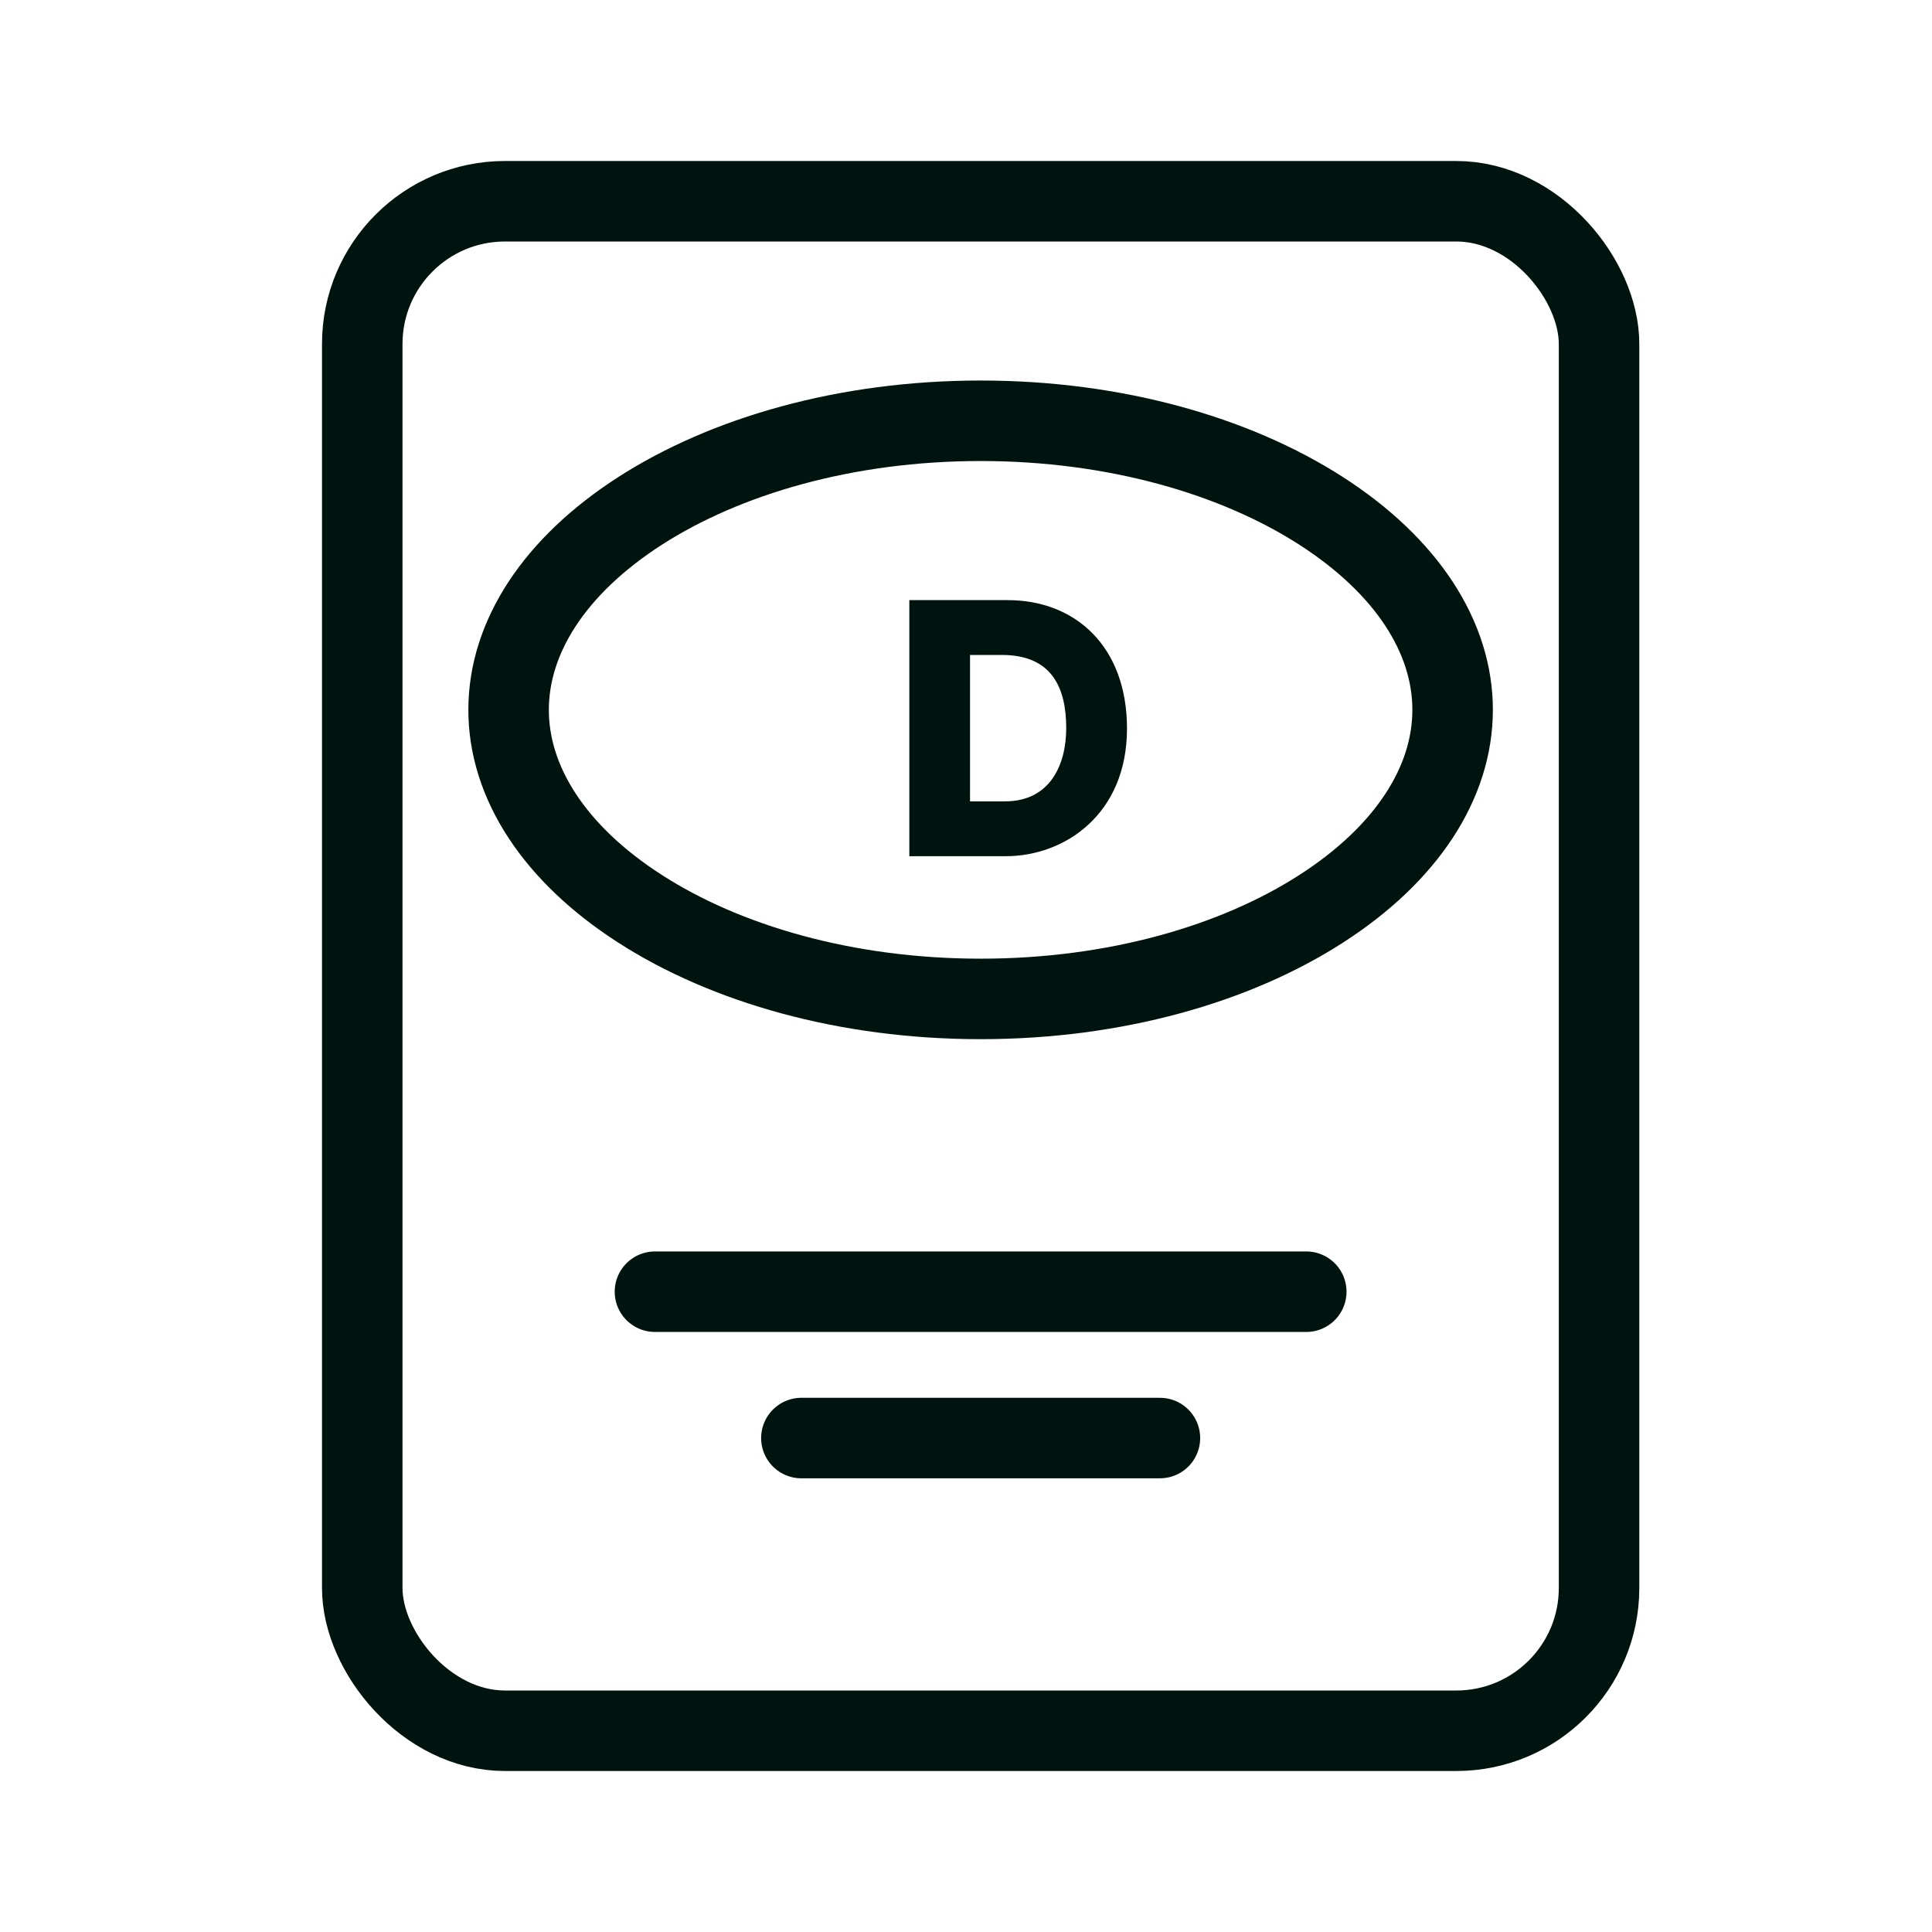
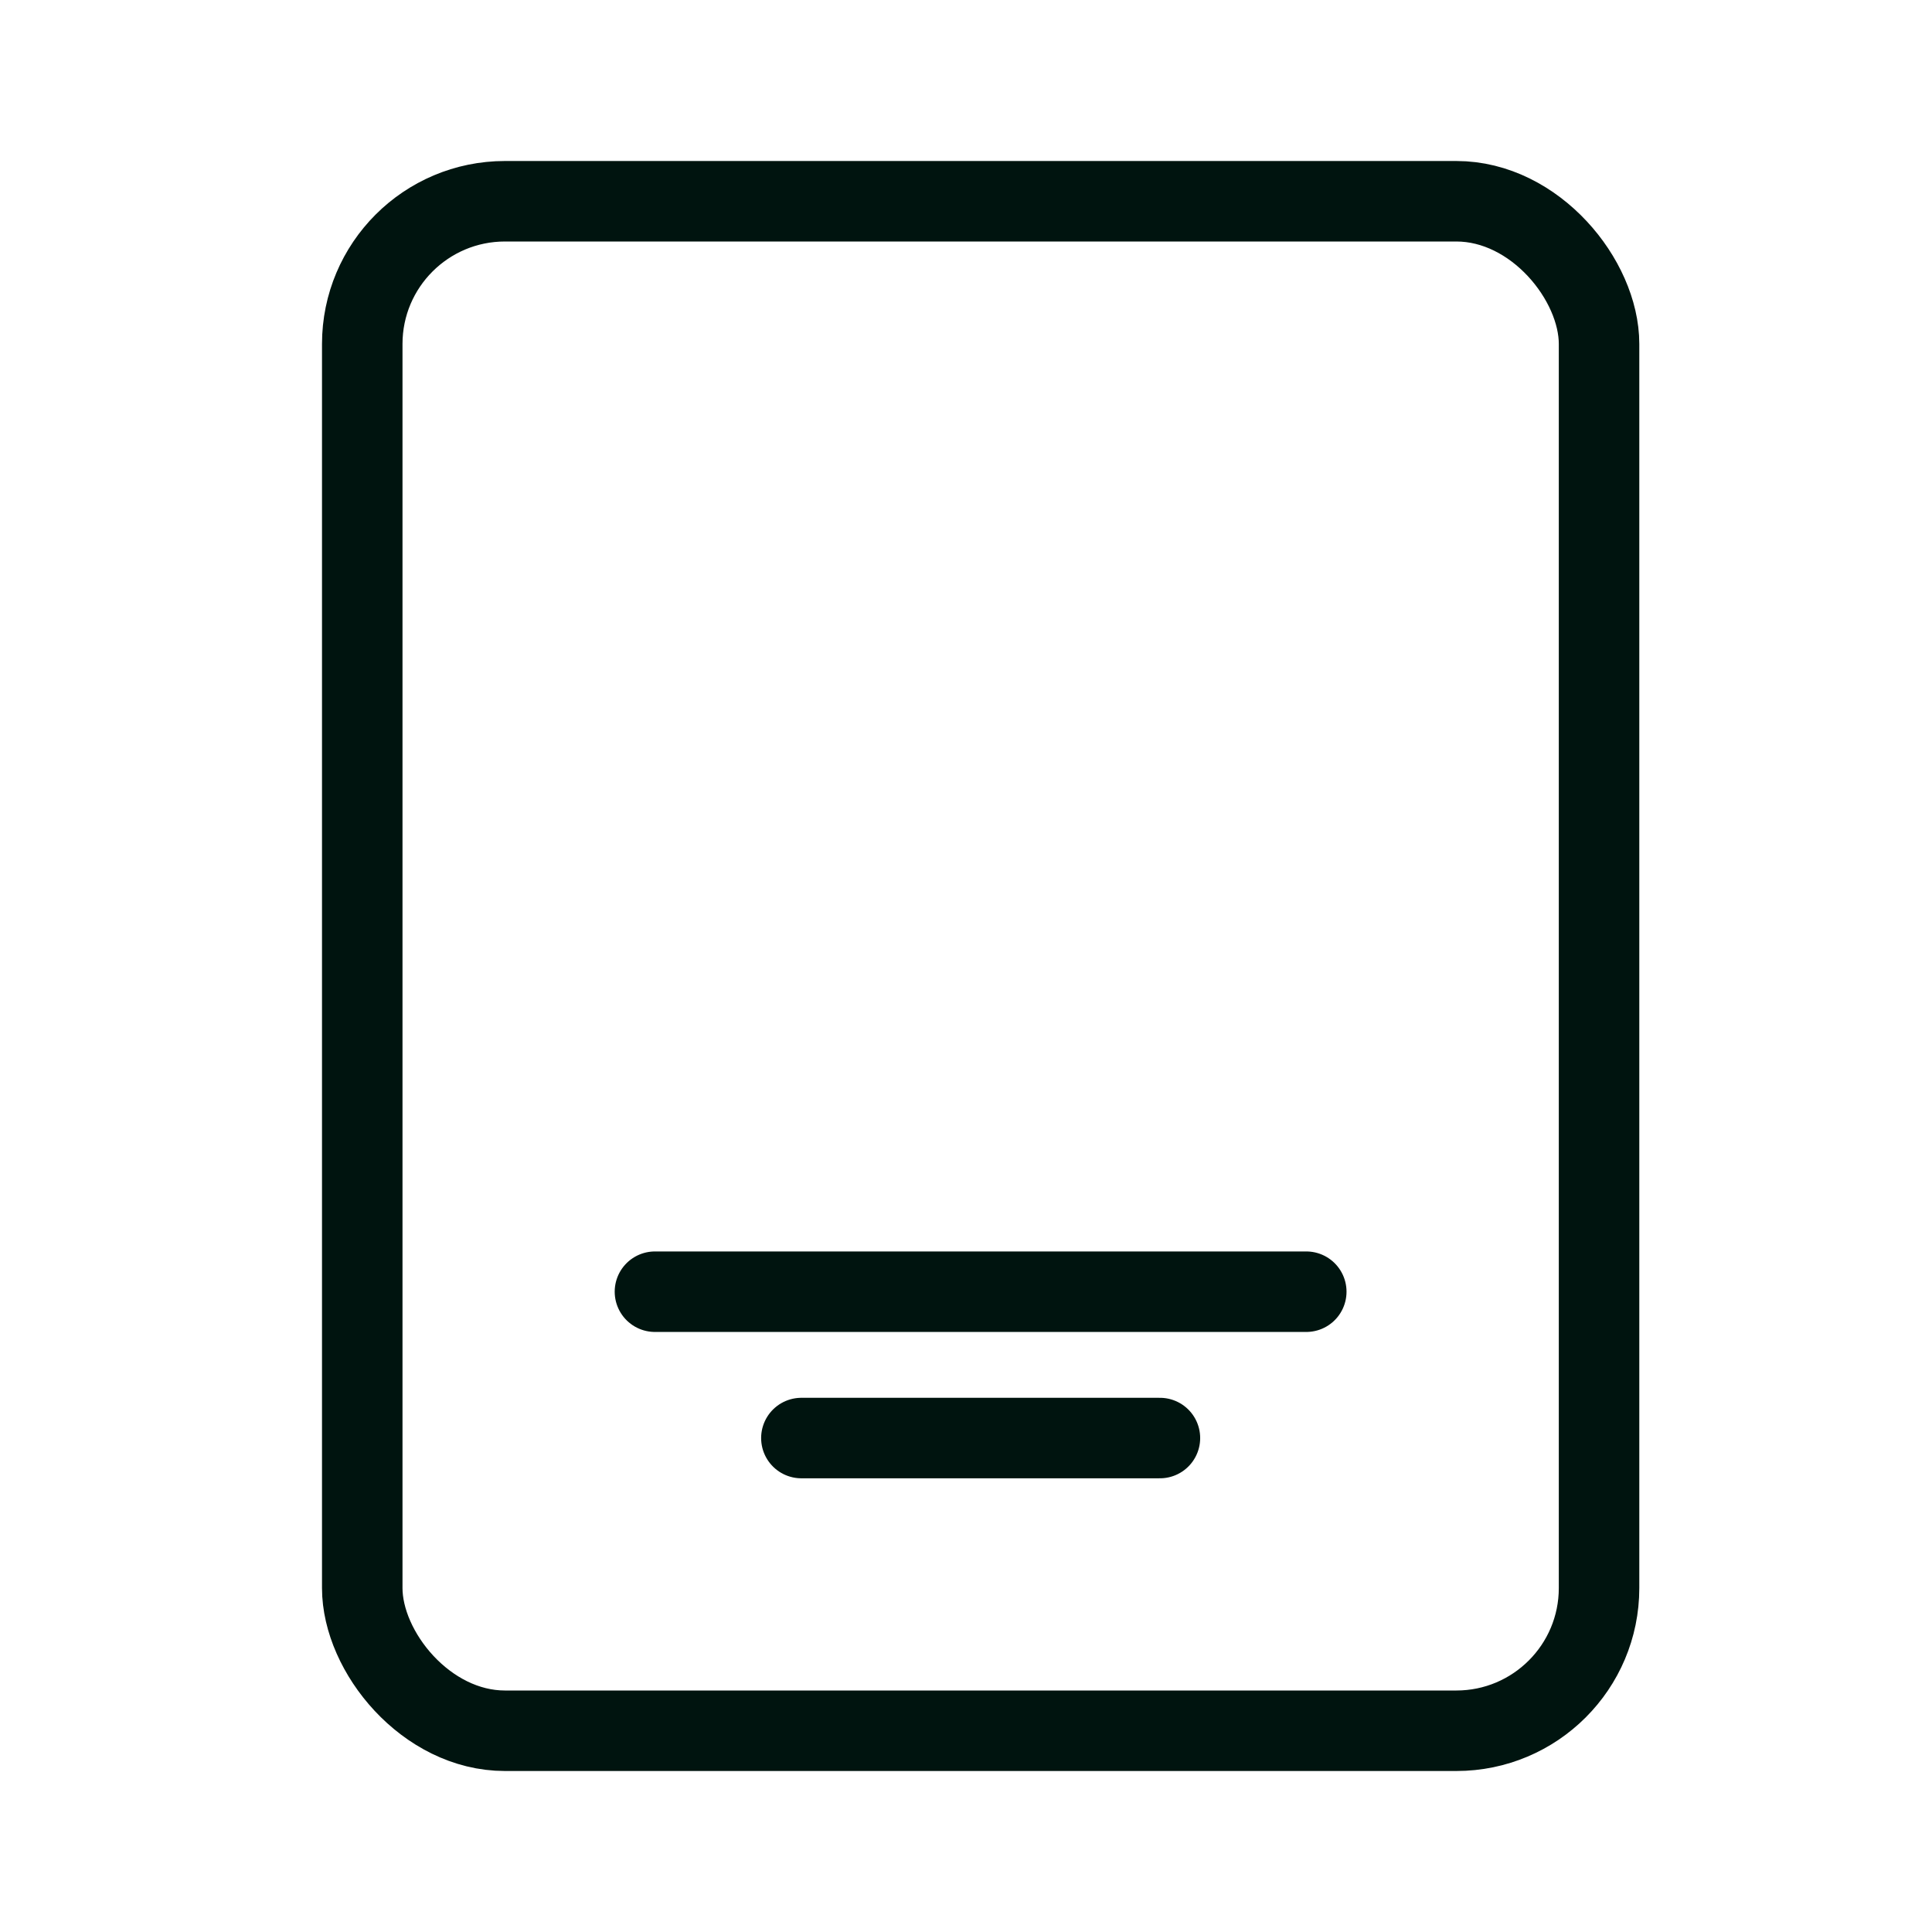
<svg xmlns="http://www.w3.org/2000/svg" width="24" height="24" viewBox="0 0 24 24" fill="none">
  <rect x="4.5" y="2.5" width="15.364" height="19" rx="1.773" stroke="#00140F" />
  <line x1="8.136" y1="16.046" x2="16.227" y2="16.046" stroke="#00140F" stroke-linecap="round" />
  <line x1="9.955" y1="17.864" x2="14.409" y2="17.864" stroke="#00140F" stroke-linecap="round" />
-   <path d="M18.045 8.818C18.045 9.72 17.476 10.606 16.411 11.29C15.352 11.972 13.858 12.409 12.182 12.409C10.506 12.409 9.012 11.972 7.952 11.29C6.887 10.606 6.318 9.72 6.318 8.818C6.318 7.916 6.887 7.031 7.952 6.346C9.012 5.665 10.506 5.227 12.182 5.227C13.858 5.227 15.352 5.665 16.411 6.346C17.476 7.031 18.045 7.916 18.045 8.818Z" stroke="#00140F" />
-   <path d="M11.296 10.636H12.495C13.223 10.636 14 10.118 14 9.05C14 8.036 13.364 7.455 12.518 7.455H11.296V10.636ZM12.05 9.955V8.136H12.445C13.068 8.136 13.245 8.545 13.245 9.045C13.245 9.486 13.055 9.955 12.482 9.955H12.05Z" fill="#00140F" />
</svg>